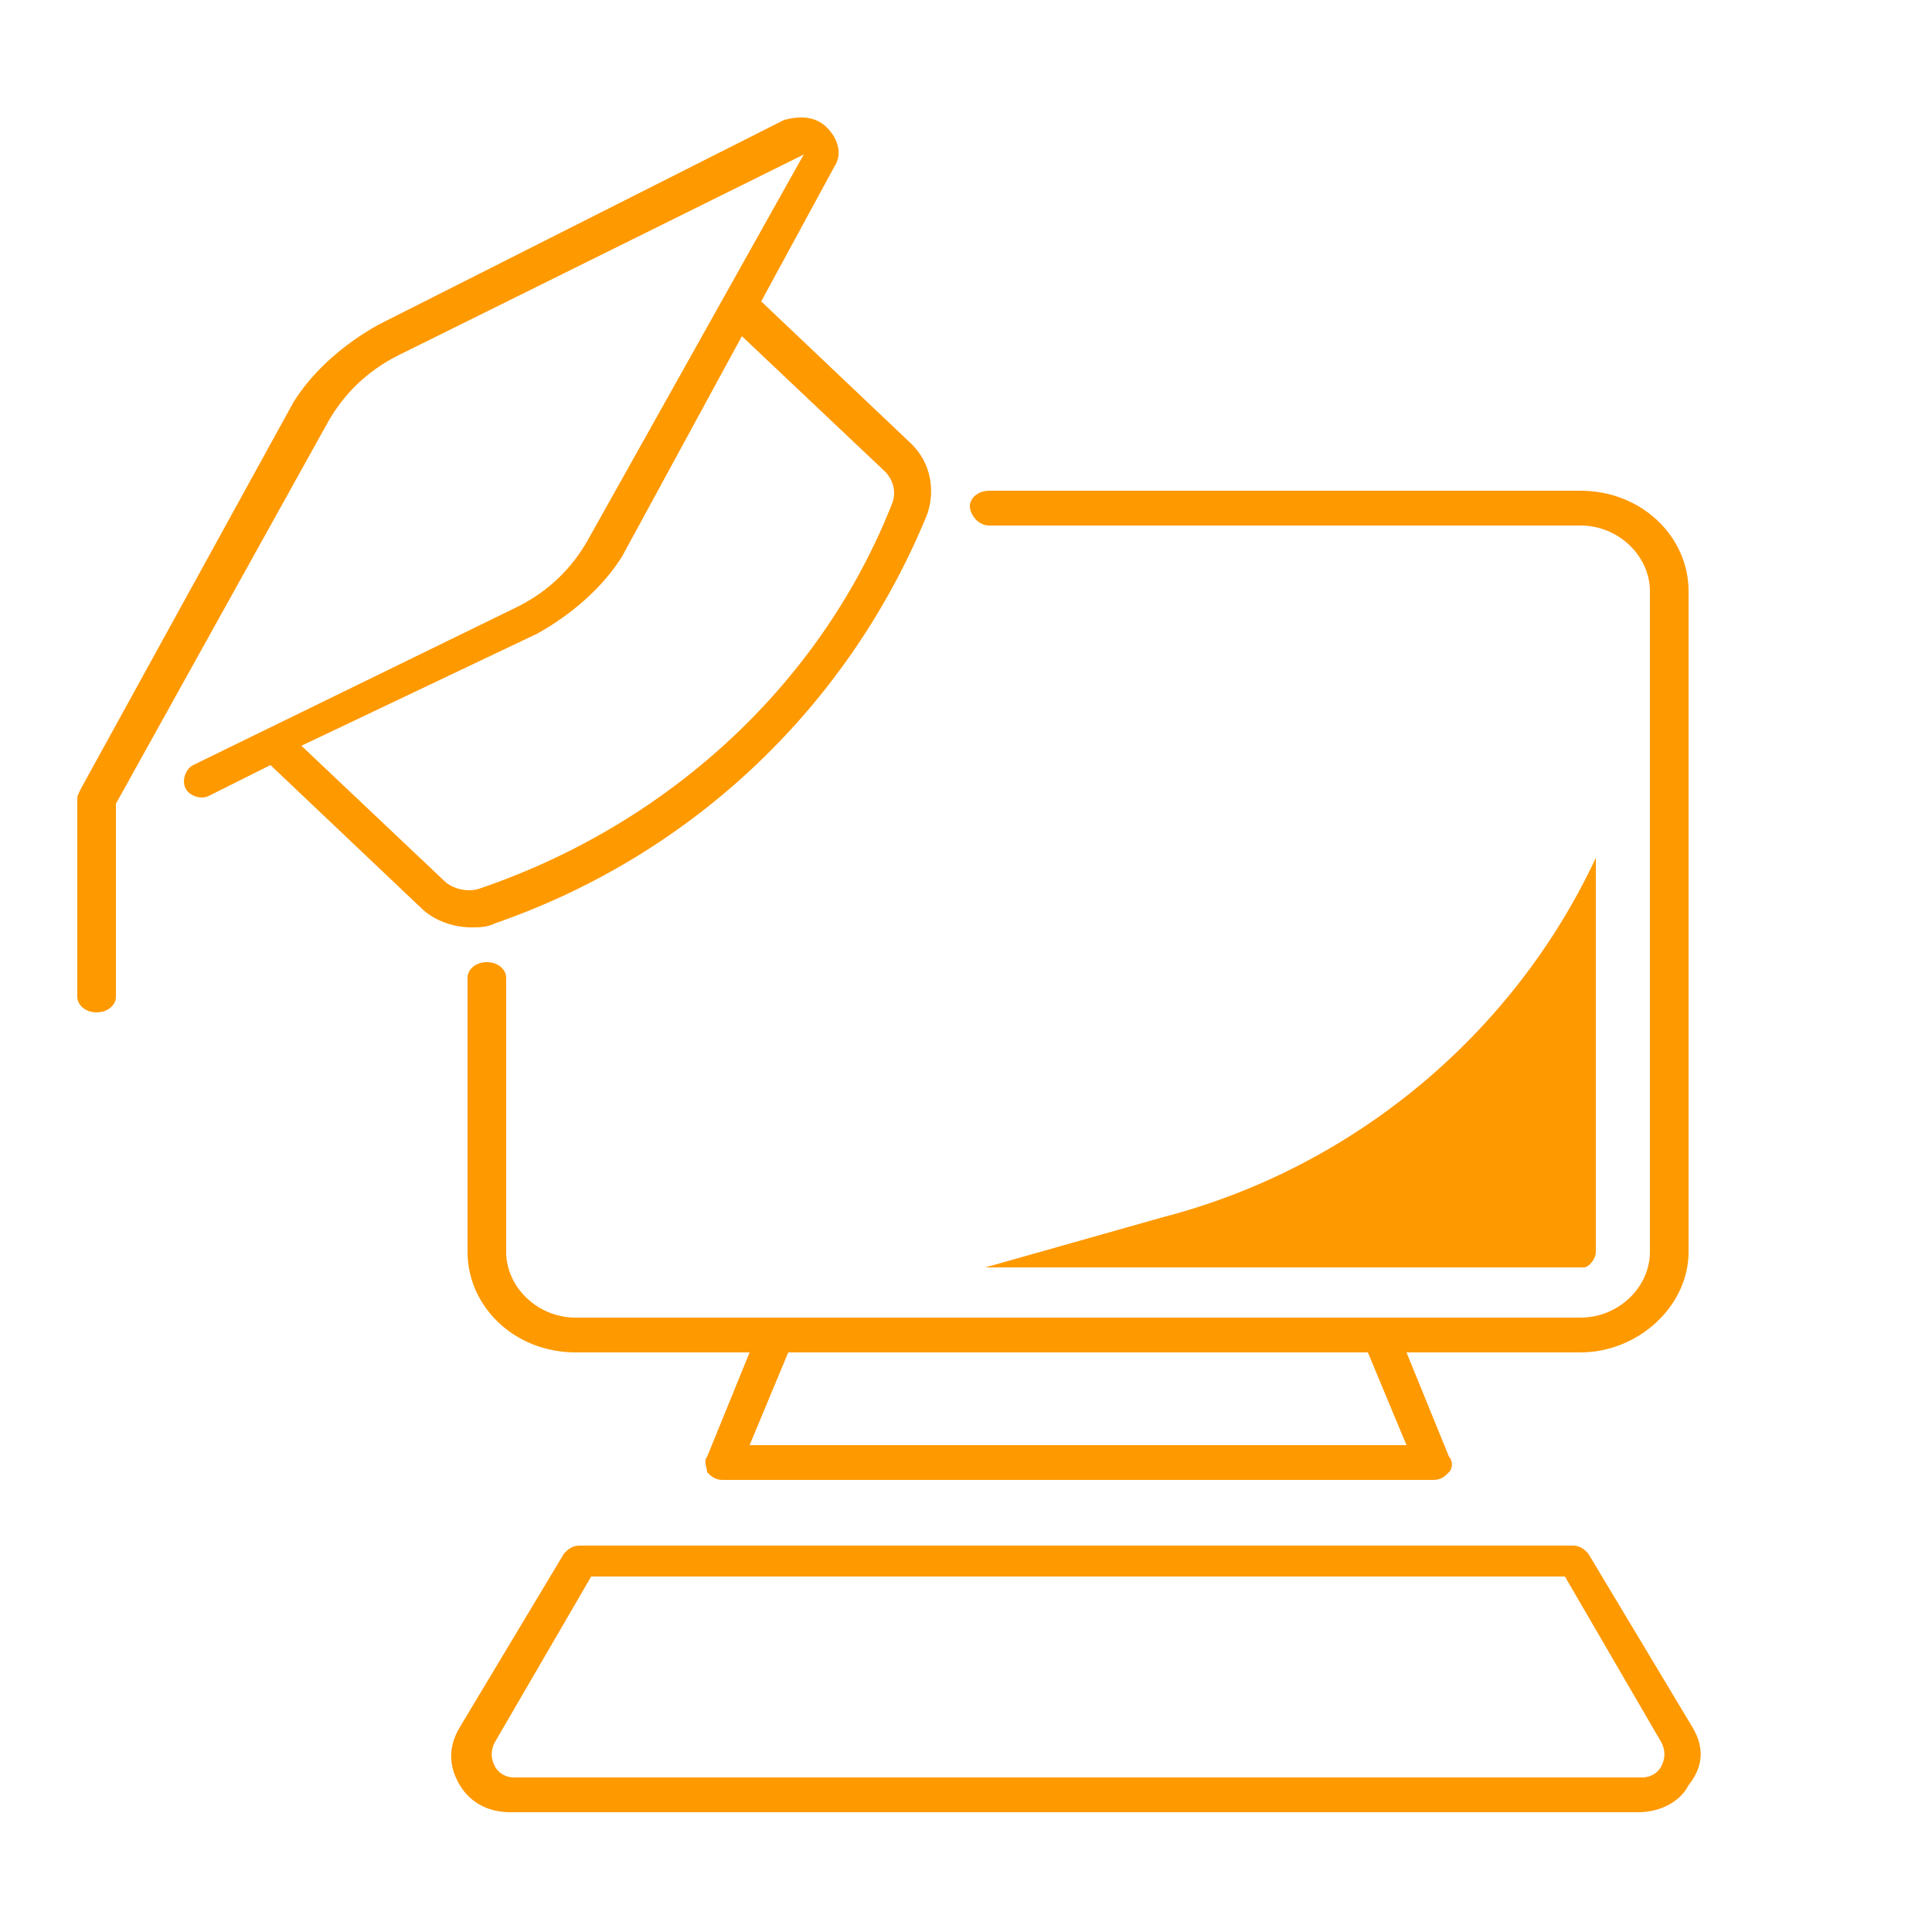
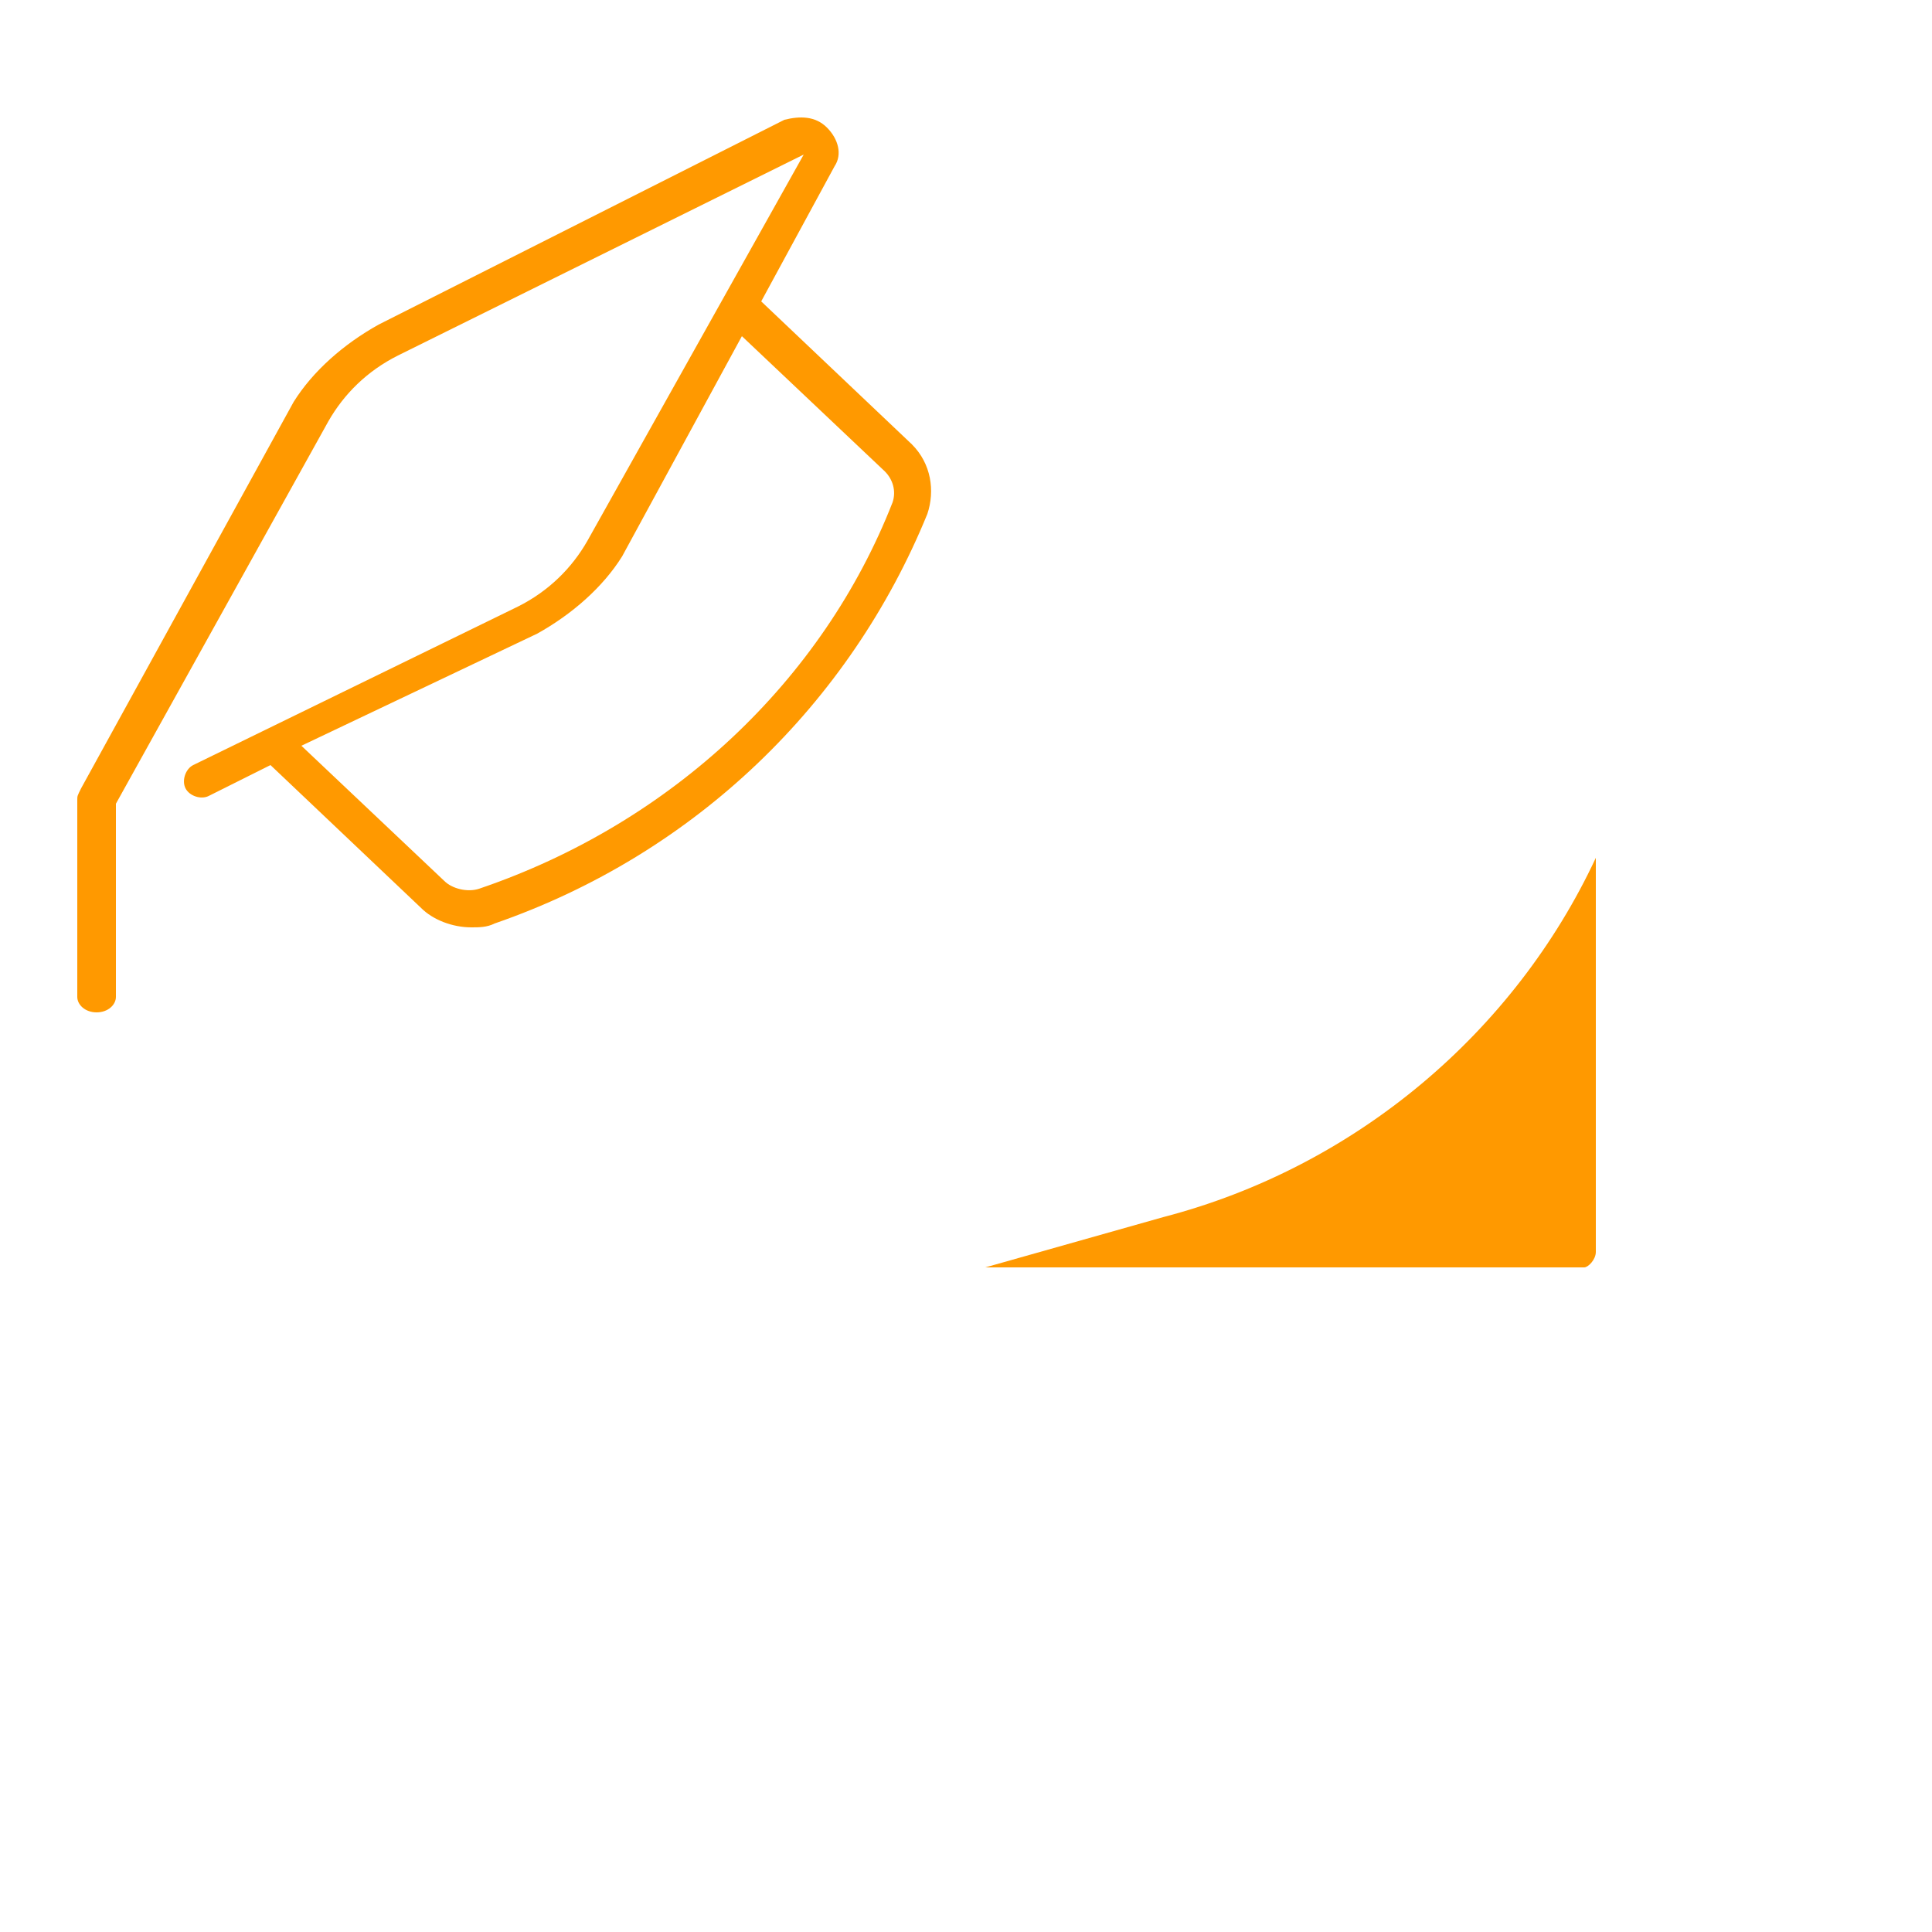
<svg xmlns="http://www.w3.org/2000/svg" enable-background="new 0 0 50 50" viewBox="0 0 50 50">
  <g fill="#f90">
    <path d="m12.2 24c.2 0 .4 0 .6-.1 5.2-1.8 9.2-5.7 11.2-10.6.2-.6.1-1.3-.4-1.8l-3.9-3.7 1.9-3.5c.2-.3.1-.7-.2-1s-.7-.3-1.1-.2l-10.5 5.3c-.9.5-1.7 1.2-2.2 2l-5.5 10c-.1.2-.1.2-.1.3v5.1c0 .2.2.4.5.4s.5-.2.5-.4v-5l5.5-9.9c.4-.7 1-1.3 1.8-1.7l10.5-5.2-5.6 10c-.4.7-1 1.3-1.8 1.7l-8.4 4.1c-.2.1-.3.4-.2.6s.4.3.6.2l1.6-.8 3.9 3.7c.3.3.8.5 1.3.5zm1.7-7.6c.9-.5 1.7-1.2 2.2-2l3.1-5.7 3.7 3.5c.2.2.3.5.2.8-1.8 4.6-5.7 8.3-10.7 10-.3.1-.7 0-.9-.2l-3.7-3.5z" />
-     <path d="m25.6 13.6h15.3c1 0 1.8.8 1.8 1.7v17.1c0 .9-.8 1.7-1.8 1.7h-26c-1 0-1.8-.8-1.8-1.7v-7.1c0-.2-.2-.4-.5-.4s-.5.2-.5.4v7.1c0 1.4 1.2 2.6 2.8 2.6h4.5l-1.1 2.7c-.1.1 0 .3 0 .4.1.1.2.2.4.2h18.4c.2 0 .3-.1.4-.2s.1-.3 0-.4l-1.1-2.7h4.5c1.5 0 2.8-1.2 2.8-2.6v-17.1c0-1.4-1.2-2.6-2.8-2.6h-15.3c-.3 0-.5.2-.5.4s.2.5.5.5zm10.8 23.8h-17l1-2.4h15z" />
-     <path d="m43.8 44.7-2.7-4.5c-.1-.1-.2-.2-.4-.2h-25.7c-.2 0-.3.1-.4.2l-2.7 4.5c-.3.5-.3 1 0 1.5s.8.7 1.3.7h29.2c.6 0 1.1-.3 1.3-.7.4-.5.4-1 .1-1.5zm-.8 1c-.1.2-.3.3-.5.3h-29.2c-.2 0-.4-.1-.5-.3s-.1-.4 0-.6l2.5-4.3h25.2l2.5 4.3c.1.2.1.4 0 .6z" />
    <path d="m41.3 32.4v-10.2c-2.1 4.5-6.2 8-11.2 9.3l-4.6 1.3h15.5c.1 0 .3-.2.3-.4z" />
  </g>
</svg>